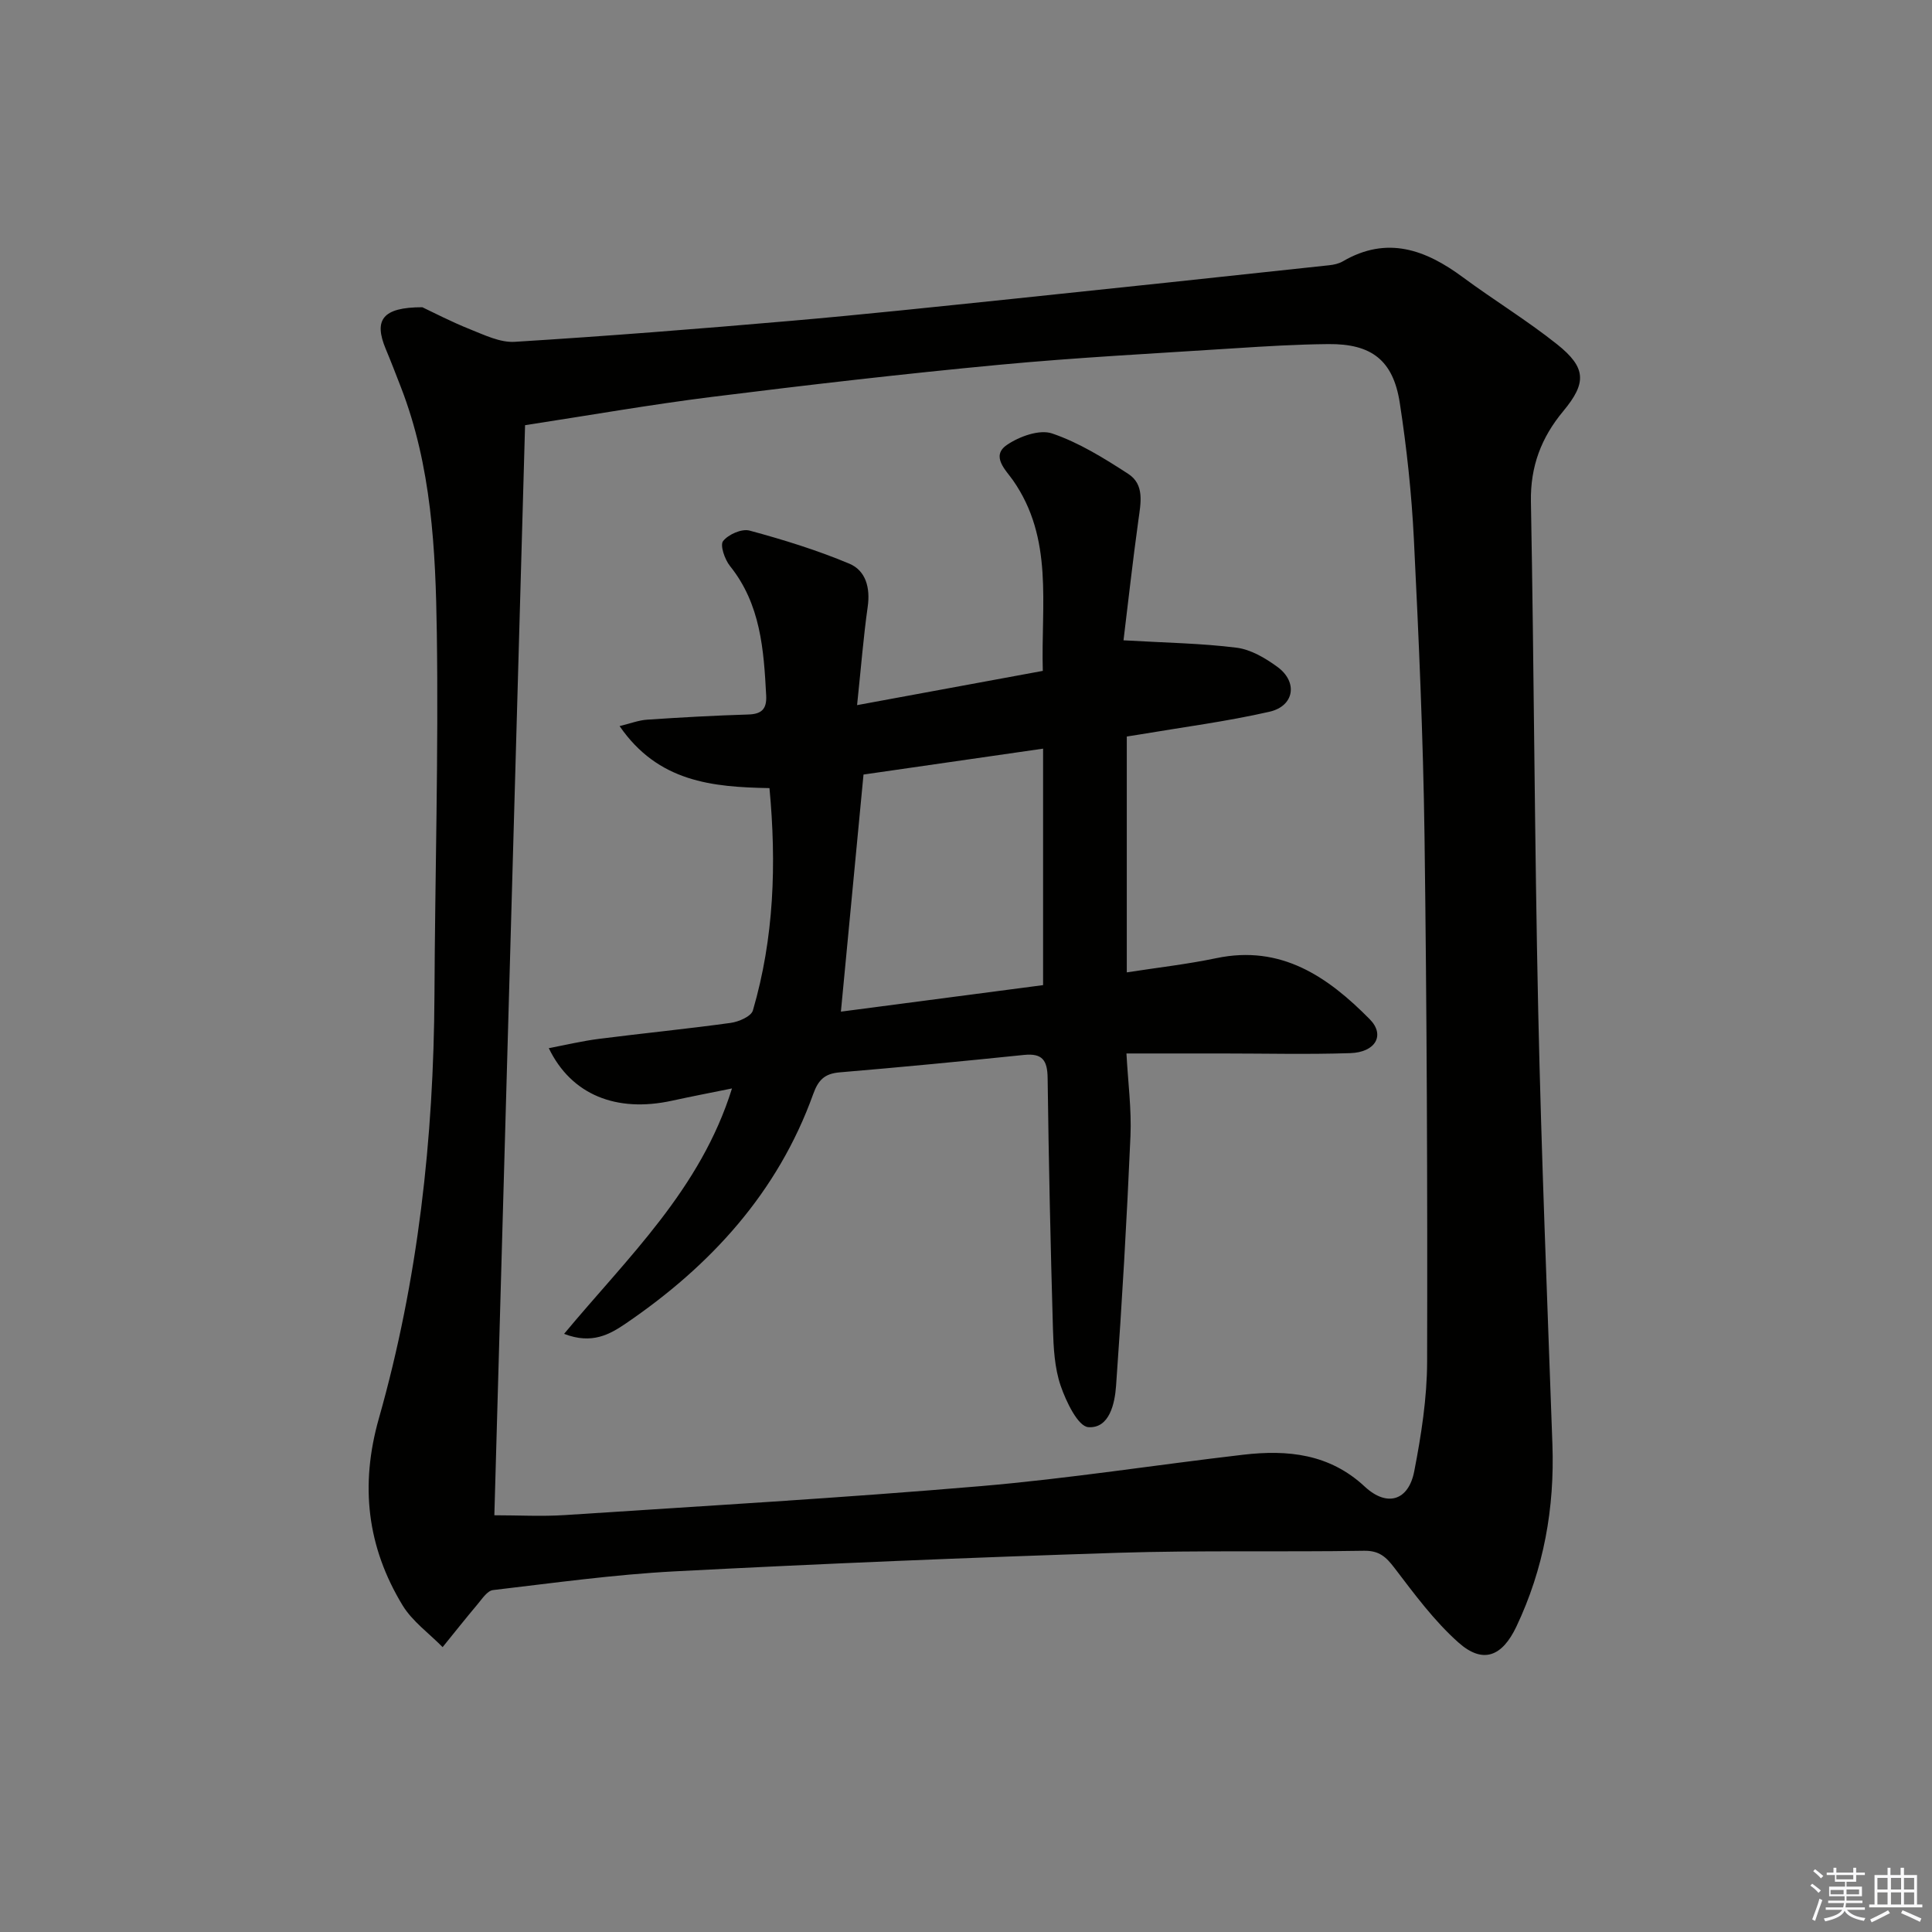
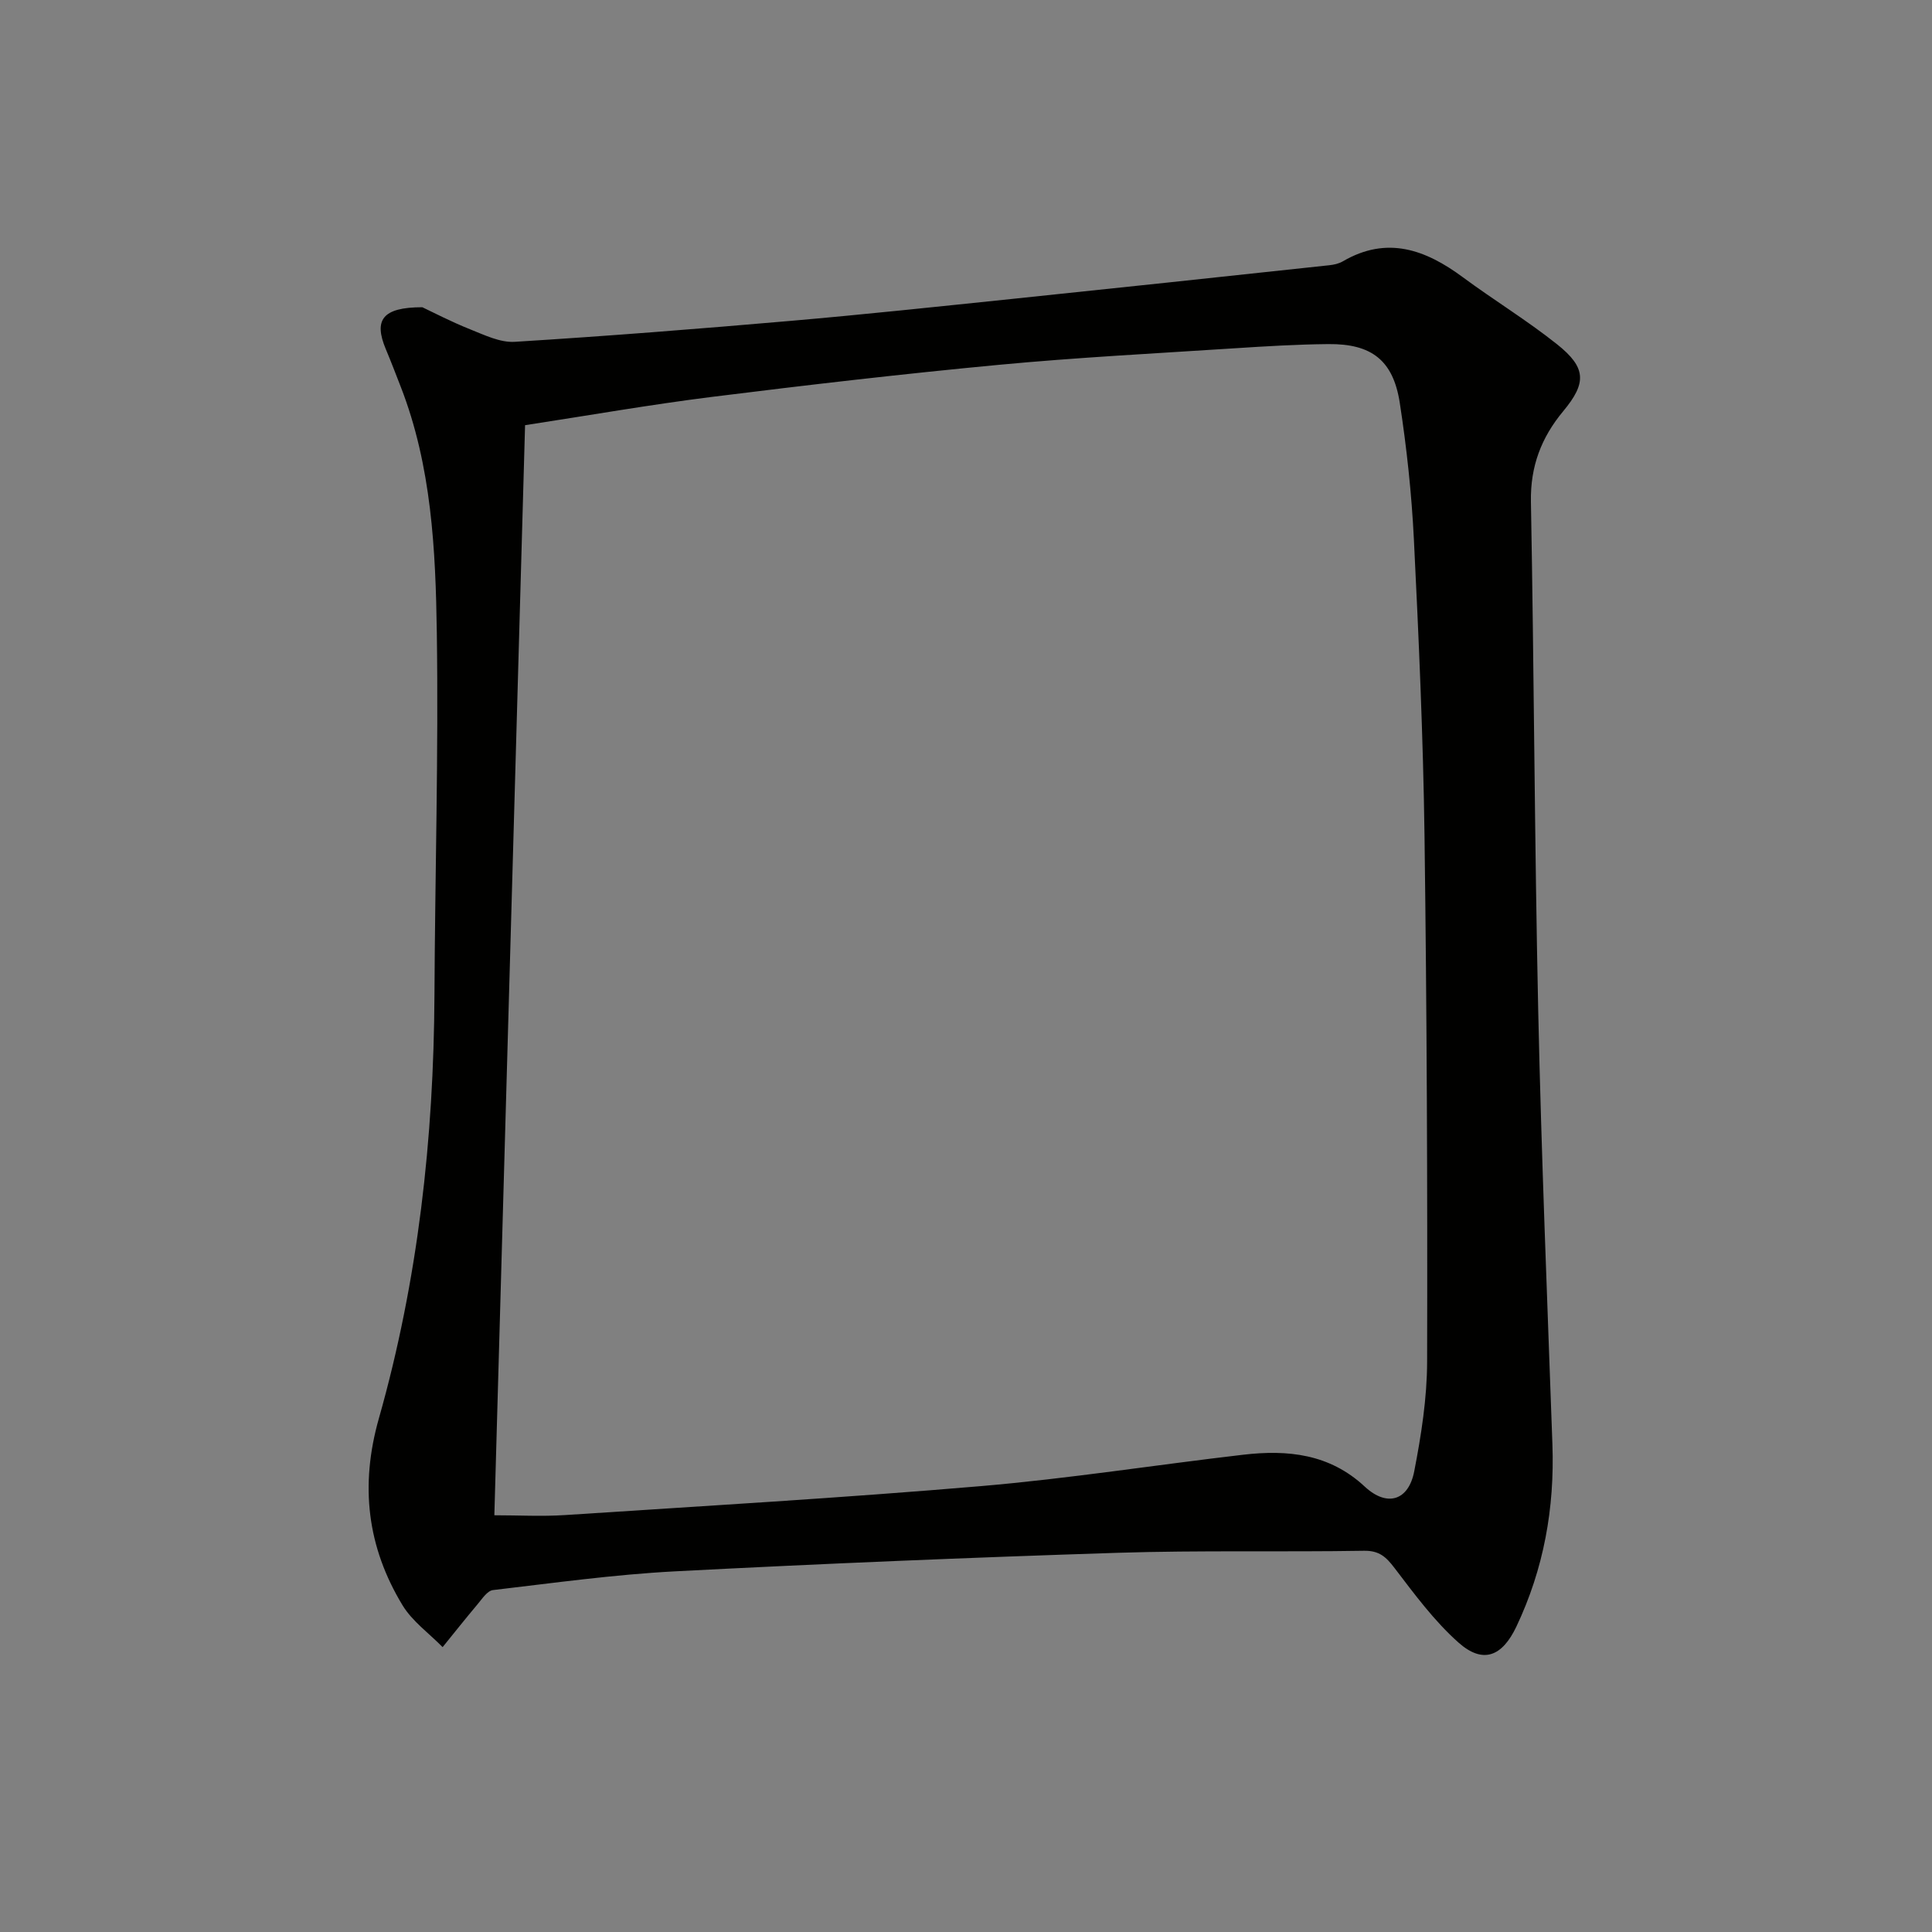
<svg xmlns="http://www.w3.org/2000/svg" enable-background="new 0 0 400 400" viewBox="0 0 400 400">
  <rect x="0" y="0" width="400" height="400" fill="#808080" stroke="none" />
  <path d="m87.44 63.61c2.15 1.01 5.93 2.99 9.87 4.56 2.99 1.19 6.24 2.79 9.27 2.6 19.07-1.18 38.12-2.69 57.15-4.34 15.22-1.32 30.42-2.95 45.61-4.52 21.95-2.28 43.89-4.63 65.83-6.99.98-.1 2.03-.33 2.86-.82 9.15-5.33 17.11-2.42 24.84 3.3 6.41 4.74 13.26 8.91 19.49 13.87 6.08 4.84 6.17 8 1.29 13.86-4.54 5.46-6.82 11.42-6.69 18.72.65 35.13.75 70.26 1.51 105.39.65 29.94 1.88 59.86 2.94 89.79.47 13.19-1.78 25.77-7.47 37.76-2.91 6.12-6.87 7.83-11.99 3.27-5.02-4.46-9.11-10.03-13.22-15.41-1.75-2.3-3.16-3.63-6.33-3.58-16.99.28-34-.12-50.97.42-30.58.98-61.15 2.25-91.7 3.84-12.59.66-25.13 2.41-37.67 3.88-1.16.14-2.23 1.79-3.16 2.9-2.47 2.93-4.85 5.94-7.26 8.91-2.8-2.86-6.26-5.32-8.29-8.65-7.33-12.08-8.86-24.8-4.9-38.73 8.11-28.6 11.35-57.95 11.5-87.66.12-24.97.85-49.94.49-74.91-.25-17.24-1.08-34.57-7.47-50.99-1.02-2.63-2.03-5.26-3.12-7.86-2.46-5.92-.76-8.61 7.59-8.61zm14.91 250.11c5.03 0 9.84.27 14.61-.04 28.69-1.88 57.41-3.55 86.06-5.99 18.19-1.55 36.27-4.4 54.42-6.51 9.16-1.06 17.83-.19 25.12 6.61 4.58 4.26 9.05 2.95 10.24-3.16 1.45-7.47 2.65-15.12 2.67-22.7.09-36.31-.06-72.62-.54-108.93-.28-20.46-1.19-40.91-2.2-61.35-.47-9.44-1.48-18.89-2.92-28.23-1.36-8.83-5.85-12.27-14.79-12.18-6.48.06-12.96.45-19.42.87-16.26 1.06-32.54 1.89-48.76 3.42-19.84 1.87-39.64 4.17-59.42 6.64-12.78 1.6-25.47 3.83-38.71 5.86-2.14 75.51-4.24 150.32-6.36 225.69z" fill="#010100" />
-   <path d="m232.61 132.57c8.69.51 16.1.61 23.41 1.53 2.95.37 5.96 2.15 8.45 3.97 4.28 3.12 3.53 8.11-1.65 9.29-8.86 2.02-17.91 3.19-26.89 4.71-.79.13-1.59.26-2.64.42v48.83c6.27-.98 12.45-1.67 18.52-2.94 13.47-2.83 23.12 3.87 31.78 12.64 3.23 3.27 1.22 6.85-4.03 7.02-8.81.29-17.64.07-26.46.07-6.46 0-12.91 0-19.88 0 .32 5.97 1.07 11.56.83 17.11-.75 17.25-1.74 34.49-2.98 51.7-.26 3.66-1.37 8.85-5.73 8.56-2.15-.14-4.62-5.3-5.75-8.6-1.26-3.69-1.47-7.83-1.59-11.78-.5-17.3-.88-34.61-1.1-51.91-.05-3.63-1.05-5.17-4.88-4.78-12.71 1.31-25.44 2.54-38.17 3.61-3.13.26-4.44 1.58-5.49 4.51-7.32 20.34-21.19 35.48-38.76 47.46-3.33 2.27-7.04 4.41-12.81 2.17 13.21-15.89 28.26-29.92 34.76-50.81-4.59.93-8.54 1.69-12.47 2.55-11.45 2.49-20.79-1.21-25.46-10.89 3.63-.69 7.01-1.5 10.44-1.93 9.06-1.16 18.16-2.05 27.21-3.3 1.68-.23 4.25-1.34 4.61-2.58 4.39-15.02 4.9-30.35 3.43-46.03-11.84-.22-23.05-1.25-31.03-12.84 2.26-.55 3.97-1.22 5.71-1.33 6.97-.47 13.94-.86 20.92-1.07 2.8-.08 3.86-1.15 3.72-3.92-.5-9.51-1.14-18.91-7.5-26.83-1.08-1.35-2.1-4.31-1.42-5.16 1.09-1.38 3.87-2.6 5.47-2.17 7 1.89 13.98 4.05 20.66 6.85 3.41 1.43 4.37 4.99 3.81 8.92-.88 6.2-1.37 12.46-2.2 20.37 13.44-2.48 25.71-4.74 38.45-7.09-.39-13.79 2.28-27.39-6.2-39.5-1.42-2.03-4.61-4.96-1.25-7.27 2.56-1.76 6.76-3.28 9.37-2.39 5.57 1.89 10.77 5.13 15.77 8.37 3.42 2.22 2.59 6.04 2.1 9.6-1.18 8.49-2.12 17.03-3.08 24.86zm-53.83 27.79c-1.56 16.37-3.08 32.29-4.68 49.09 13.76-1.8 27.84-3.65 41.86-5.49 0-16.6 0-32.62 0-48.96-12.81 1.84-24.95 3.6-37.18 5.36z" fill="#010100" />
  <g fill="#fafafb">
-     <path d="m374.8 390.4.4-.4c.7.5 1.3 1 1.8 1.4l-.5.5c-.5-.6-1.1-1.1-1.7-1.5zm1 7.3-.6-.3c.5-1.4 1.1-2.8 1.5-4.3.2.1.4.2.6.3-.5 1.3-1 2.8-1.5 4.3zm-.4-10.3.4-.4c.4.3 1 .8 1.7 1.4l-.5.5c-.4-.5-1-1-1.6-1.5zm2.5.3h1.7v-1h.6v1h3.5v-1h.6v1h1.8v.5h-1.8v1.4h-2v1h3.2v2h-3.2v.9h3.3v.5h-3.4c0 .3-.1.6-.1.9h4v.5h-3.7c.7.9 1.9 1.5 3.8 1.7-.1.2-.2.4-.3.6-2.1-.4-3.5-1.1-4-2.1-.4 1-1.8 1.7-4 2.2-.1-.2-.2-.4-.3-.6 2.1-.4 3.4-1 3.8-1.8h-3.4v-.5h3.6c.1-.3.1-.6.2-.9h-3.3v-.5h3.4c0-.3 0-.6 0-.9h-3.2v-2h3.3v-1h-2.1v-1.4h-1.7v-.5zm1.1 3.5v1h2.7c0-.3 0-.4 0-.4 0-.1 0-.2 0-.2 0-.1 0-.2 0-.3h-2.7zm1.2-3v.9h3.5v-.9zm4.7 3h-2.6v.6.4h2.6z" />
-     <path d="m393.6 386.7h.6v1.5h2.7v6.1h1.1v.6h-11v-.6h1.1v-6.1h2.7v-1.5h.6v1.5h2.1v-1.5zm-2.7 8.8.4.6c-1.2.6-2.5 1.3-3.8 1.9-.1-.2-.2-.4-.3-.6 1.2-.6 2.5-1.2 3.7-1.9zm-2.2-6.7v2.4h2.1v-2.4zm0 3v2.5h2.1v-2.5zm2.8-3v2.4h2.1v-2.4zm0 3v2.5h2.1v-2.5zm6 6.1c-1.4-.7-2.7-1.3-3.9-1.8l.3-.6c1.5.6 2.7 1.2 3.9 1.7zm-1.2-9.1h-2.1v2.4h2.1zm-2.1 3v2.5h2.1v-2.5z" />
-   </g>
+     </g>
</svg>